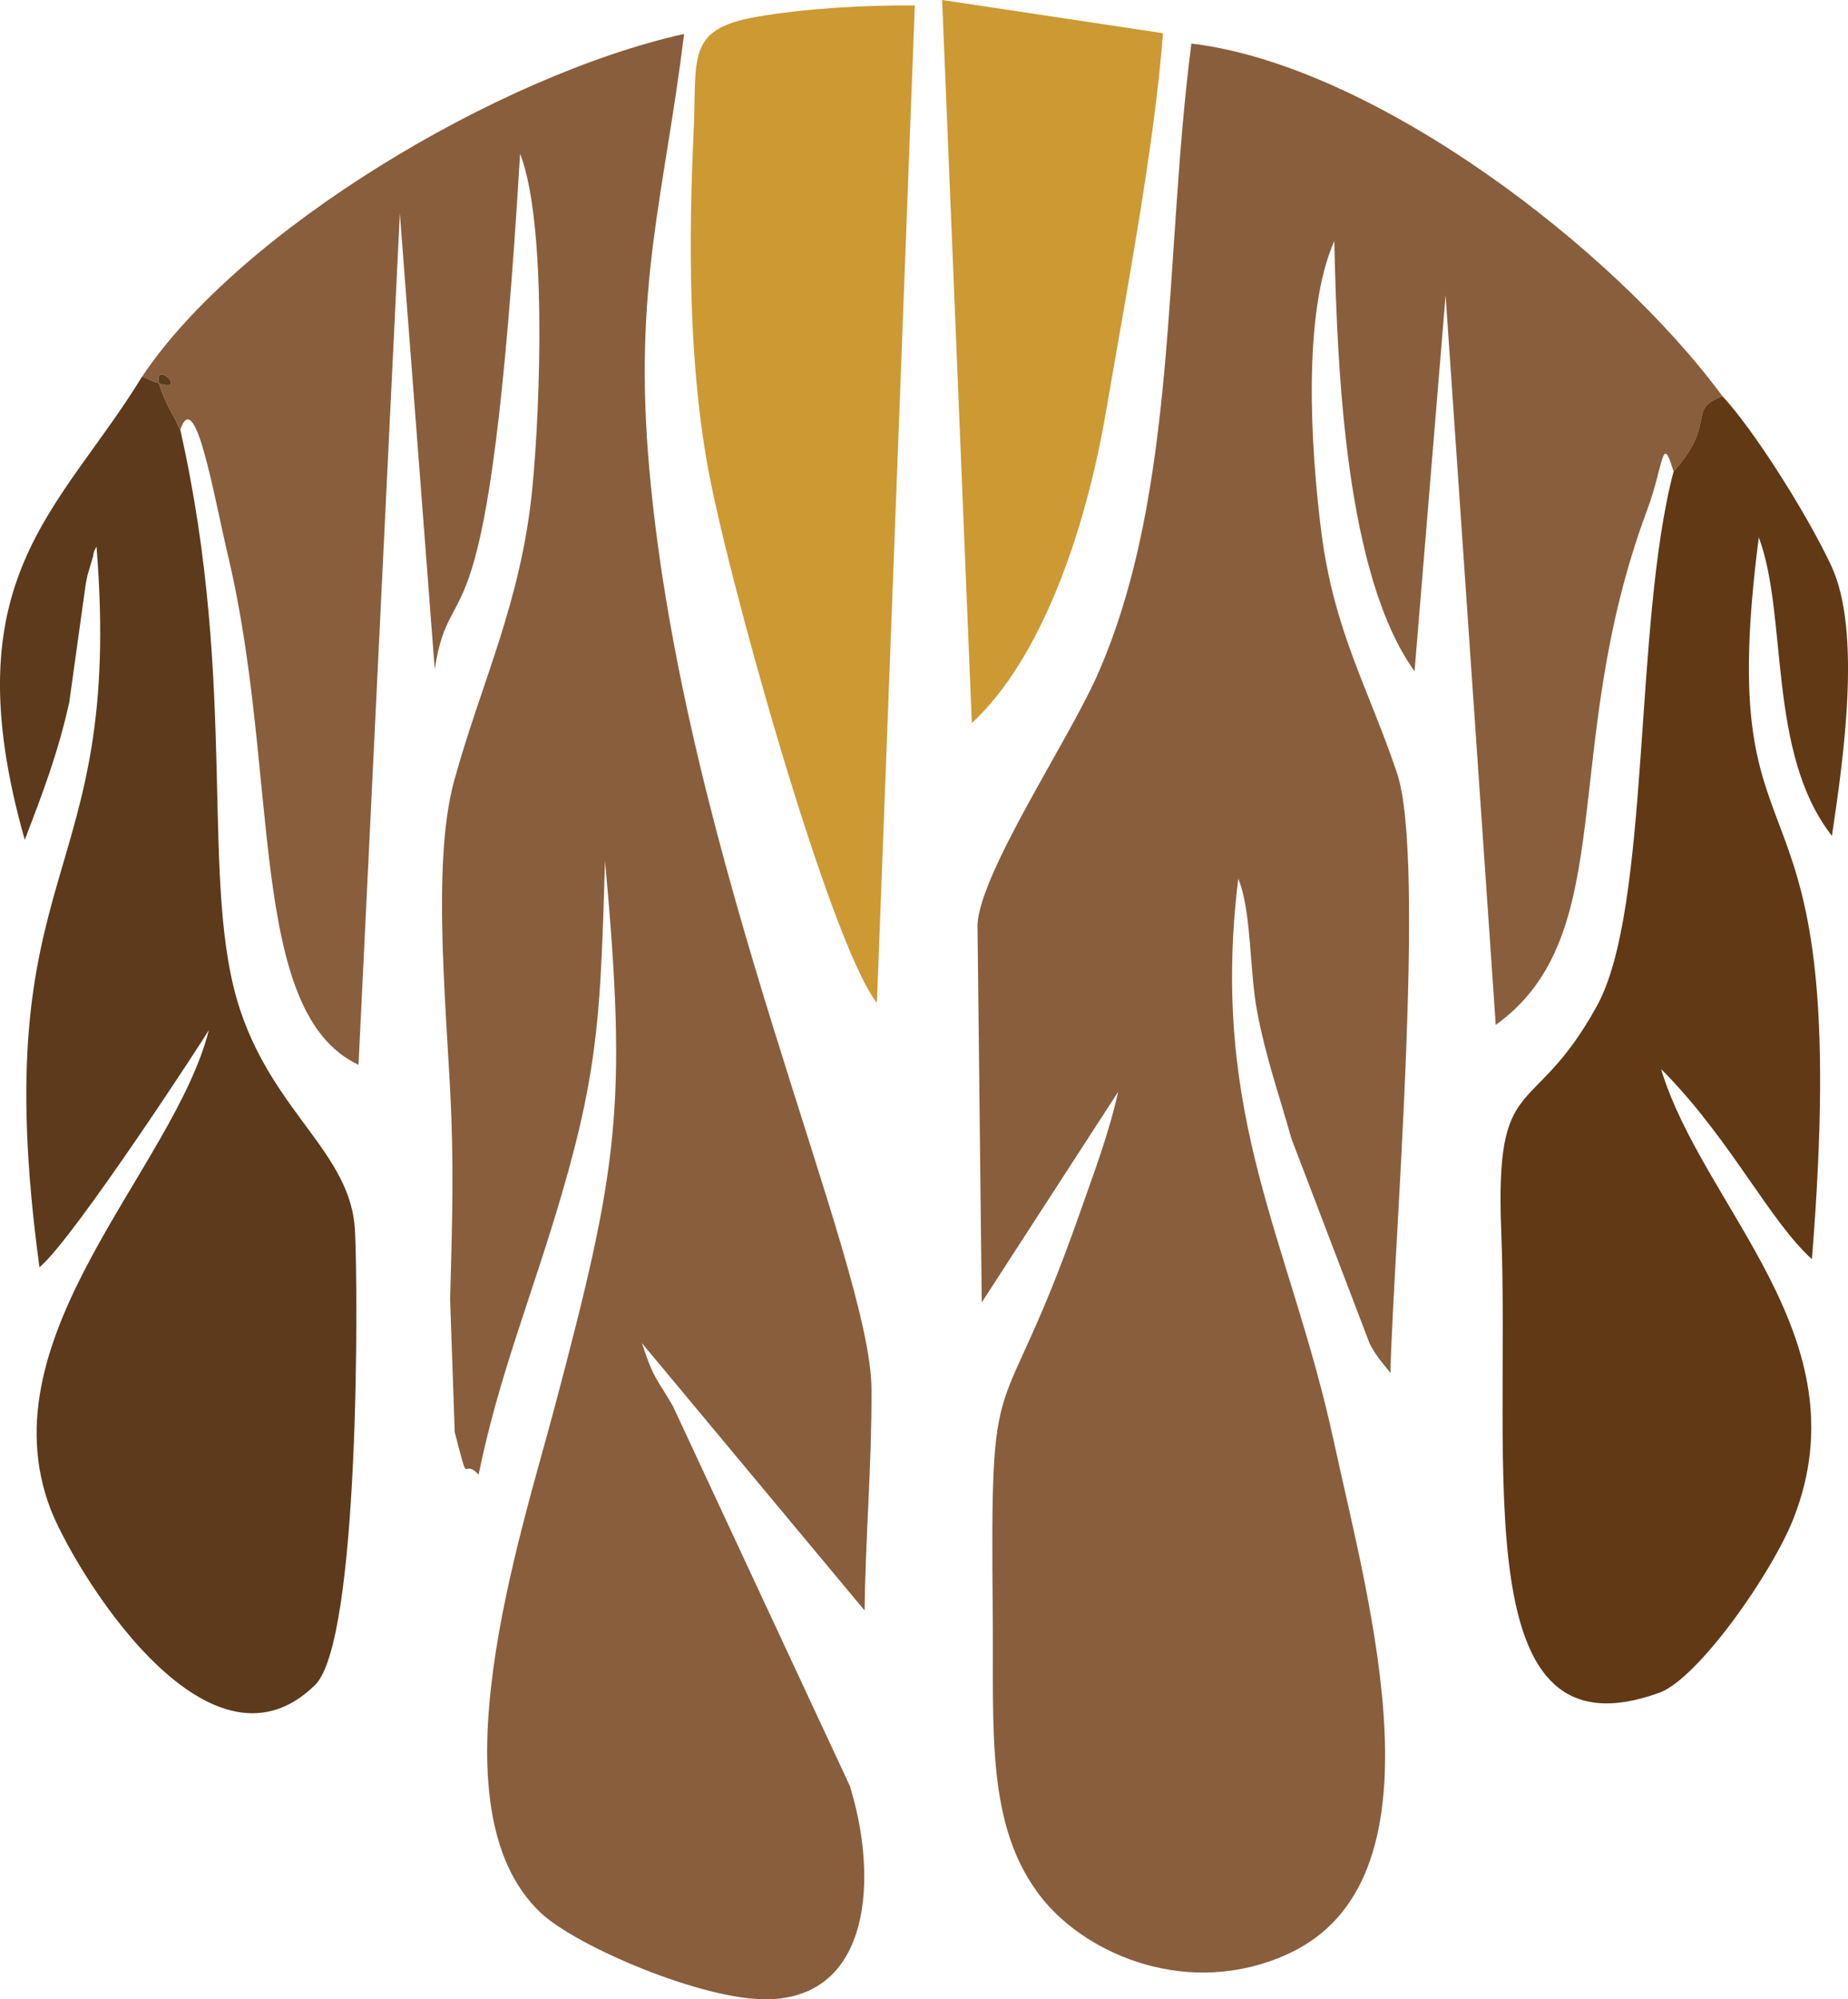
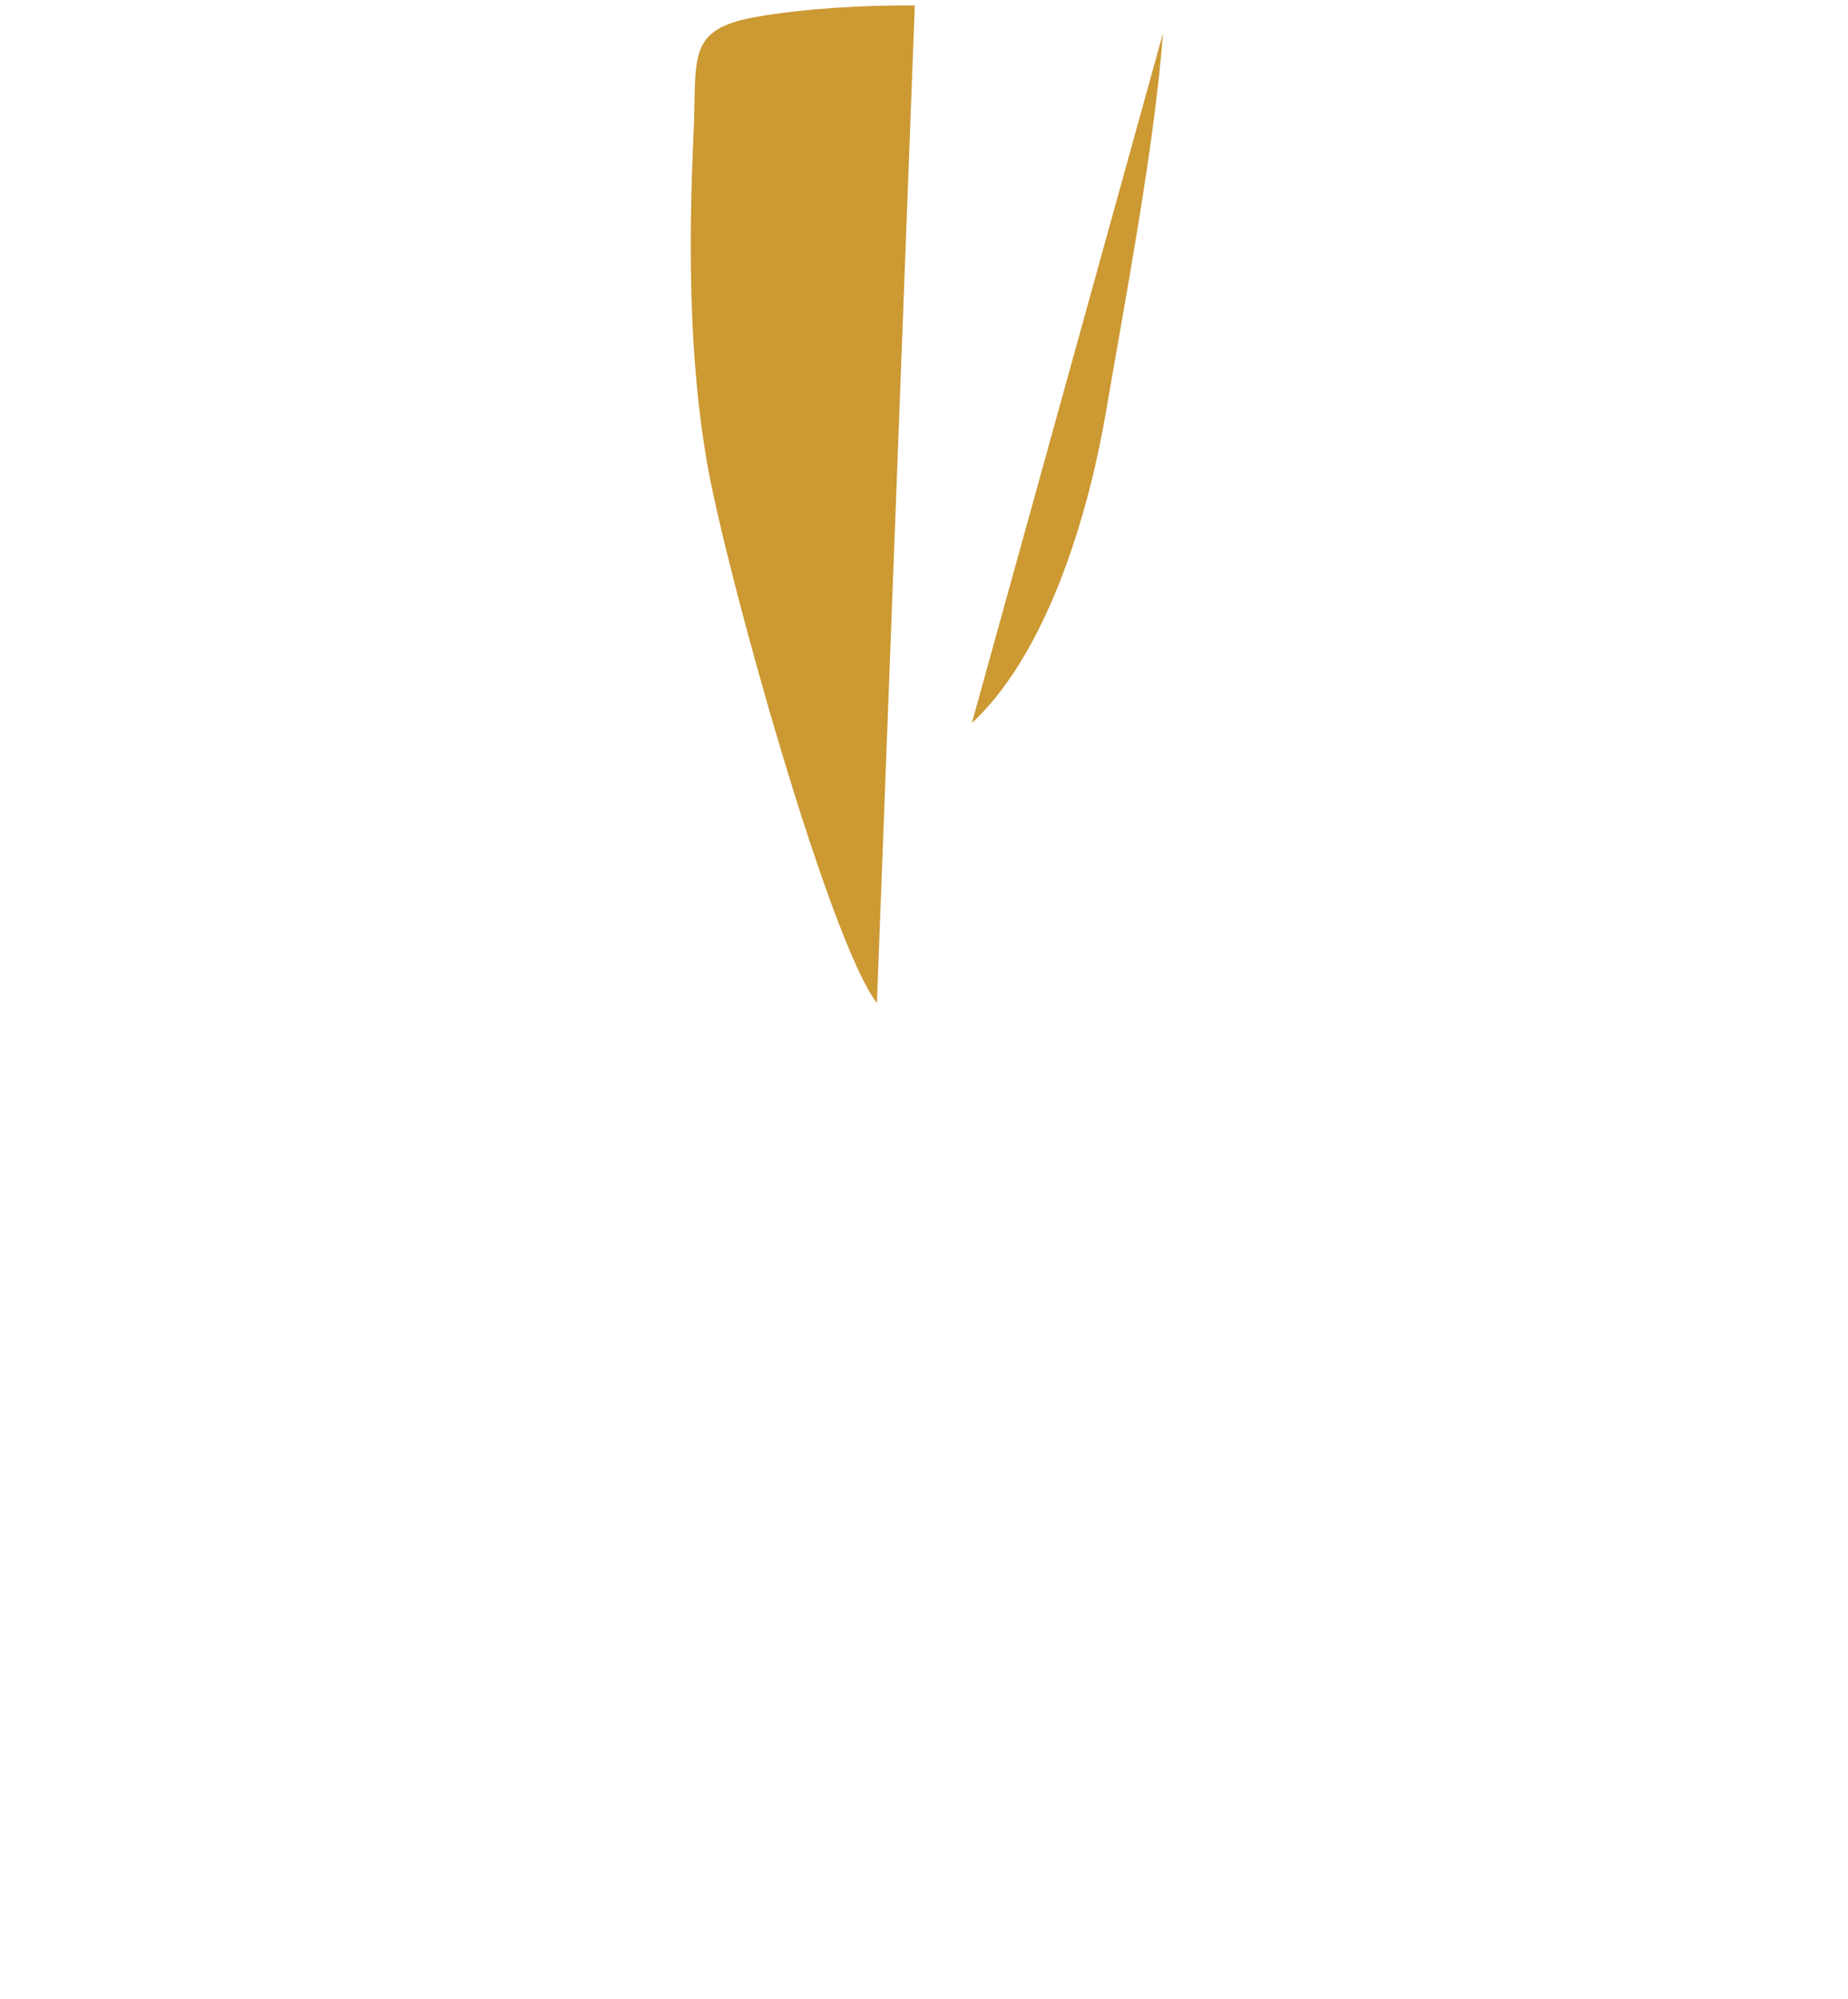
<svg xmlns="http://www.w3.org/2000/svg" width="52.026mm" height="56.281mm" viewBox="0 0 52.026 56.281" version="1.1" id="svg1">
  <defs id="defs1" />
  <g id="layer1" transform="translate(-96.308,-73.025)">
    <path id="path8" d="m 120.995,101.262 1.067,-28.083 c -1.384,-0.013 -3.086,0.081 -4.465,0.322 -1.995,0.35 -1.663,1.153 -1.763,3.286 -0.145,3.097 -0.13,6.338 0.376,9.251 0.531,3.059 3.432,13.463 4.785,15.223" style="fill:#cc9933;fill-opacity:1;fill-rule:evenodd;stroke:none;stroke-width:0.353" />
-     <path id="path9" d="m 123.668,93.38 c 1.957,-1.815 3.198,-5.4 3.774,-8.753 0.562,-3.274 1.37,-7.514 1.607,-10.667 L 122.832,73.025 Z" style="fill:#cc9933;fill-opacity:1;fill-rule:evenodd;stroke:none;stroke-width:0.353" />
-     <path id="path10" d="m 143.422,86.303 c 1.248,-1.391 0.348,-1.748 1.378,-2.123 -3.068,-4.174 -9.812,-9.314 -14.951,-9.929 -0.784,6.035 -0.364,12.636 -2.659,17.803 -0.81,1.823 -3.287,5.533 -3.363,6.994 l 0.12,10.639 3.84,-5.928 c -0.265,1.184 -0.656,2.206 -1.086,3.431 -2.303,6.557 -2.521,3.587 -2.444,11.349 0.031,3.163 -0.213,5.929 1.393,7.93 1.284,1.601 4.147,2.82 6.909,1.563 4.537,-2.064 2.309,-9.769 1.291,-14.47 -1.207,-5.57 -3.506,-9.077 -2.682,-15.801 0.38,0.915 0.308,2.583 0.539,3.778 0.256,1.323 0.633,2.374 0.96,3.544 l 2.202,5.767 c 0.037,0.07 0.085,0.152 0.124,0.218 0.04,0.066 0.103,0.15 0.142,0.209 l 0.317,0.395 c 0.074,-3.297 1.013,-14.424 0.187,-16.881 -0.805,-2.396 -1.778,-3.99 -2.135,-6.811 -0.302,-2.396 -0.527,-6.154 0.368,-8.17 0.082,3.718 0.326,9.416 2.259,12.112 l 0.874,-10.584 1.412,20.537 c 3.548,-2.547 1.752,-7.762 4.263,-14.495 0.477,-1.279 0.409,-2.203 0.744,-1.077" style="fill:#895e3c;fill-opacity:1;fill-rule:evenodd;stroke:none;stroke-width:0.353" />
-     <path id="path11" d="m 100.313,83.62 c 2.007,0.96 -0.519,-1.383 0.94,1.232 0.037,0.066 0.072,0.189 0.131,0.269 0.423,-1.24 0.93,1.801 1.352,3.584 1.456,6.164 0.52,12.811 3.665,14.295 l 1.164,-23.969 0.982,12.83 c 0.469,-3.037 1.522,0.306 2.403,-14.509 0.75,1.923 0.573,7.042 0.349,9.376 -0.314,3.262 -1.438,5.483 -2.207,8.282 -0.662,2.411 -0.171,6.787 -0.076,9.486 0.065,1.85 0.011,3.311 -0.036,5.107 l 0.13,3.737 c 0.437,1.7 0.177,0.667 0.672,1.197 0.575,-2.818 1.481,-4.963 2.337,-7.884 1.074,-3.661 1.096,-5.345 1.222,-9.397 0.636,6.958 0.369,8.631 -1.405,15.332 -0.996,3.761 -3.519,11.333 -0.411,14.277 0.995,0.943 4.584,2.484 6.419,2.44 2.906,-0.07 3.084,-3.456 2.288,-6.009 l -4.976,-10.681 c -0.443,-0.771 -0.545,-0.758 -0.876,-1.78 l 6.269,7.525 c 0.027,-2.177 0.201,-4.021 0.194,-6.219 -0.012,-3.636 -5.288,-14.932 -6.258,-25.941 -0.452,-5.132 0.419,-7.634 0.982,-12.22 -5.257,1.174 -12.523,5.548 -15.253,9.64" style="fill:#895e3c;fill-opacity:1;fill-rule:evenodd;stroke:none;stroke-width:0.353" />
-     <path id="path12" d="m 101.383,85.121 c -0.059,-0.081 -0.094,-0.203 -0.131,-0.269 -1.459,-2.615 1.068,-0.272 -0.94,-1.232 -2.324,3.8 -5.404,5.665 -3.306,13.048 0.498,-1.31 0.923,-2.398 1.252,-3.874 l 0.459,-3.299 c 0.017,-0.098 0.037,-0.193 0.055,-0.28 l 0.159,-0.539 c 0.013,-0.143 0.053,-0.18 0.094,-0.264 0.784,9.704 -3.171,8.76 -1.606,20.287 0.959,-0.791 4.723,-6.571 4.77,-6.682 -0.97,3.877 -6.301,8.581 -4.47,13.456 0.603,1.607 4.398,7.995 7.46,4.983 1.259,-1.238 1.209,-11.119 1.123,-12.792 -0.112,-2.166 -2.243,-3.276 -3.221,-6.173 -1.191,-3.525 -0.036,-9.008 -1.698,-16.369" style="fill:#5c3a1b;fill-opacity:1;fill-rule:evenodd;stroke:none;stroke-width:0.353" />
-     <path id="path13" d="m 143.422,86.303 c -1.135,4.328 -0.635,12.272 -2.156,15.038 -1.809,3.29 -2.874,1.746 -2.694,6.344 0.263,6.713 -1.021,14.973 4.448,12.991 1.102,-0.399 3.192,-3.392 3.787,-4.923 1.975,-5.079 -2.544,-8.707 -3.735,-12.63 0.066,0.058 0.146,0.142 0.187,0.186 1.812,1.888 2.892,4.107 4.059,5.161 1.218,-15.121 -2.848,-9.855 -1.495,-20.319 0.827,2.218 0.226,6.056 2.058,8.404 0.325,-2.172 0.843,-5.769 -0.02,-7.608 -0.682,-1.454 -2.179,-3.825 -3.061,-4.768 -1.03,0.375 -0.131,0.732 -1.378,2.123" style="fill:#613915;fill-opacity:1;fill-rule:evenodd;stroke:none;stroke-width:0.353" />
+     <path id="path9" d="m 123.668,93.38 c 1.957,-1.815 3.198,-5.4 3.774,-8.753 0.562,-3.274 1.37,-7.514 1.607,-10.667 Z" style="fill:#cc9933;fill-opacity:1;fill-rule:evenodd;stroke:none;stroke-width:0.353" />
  </g>
</svg>